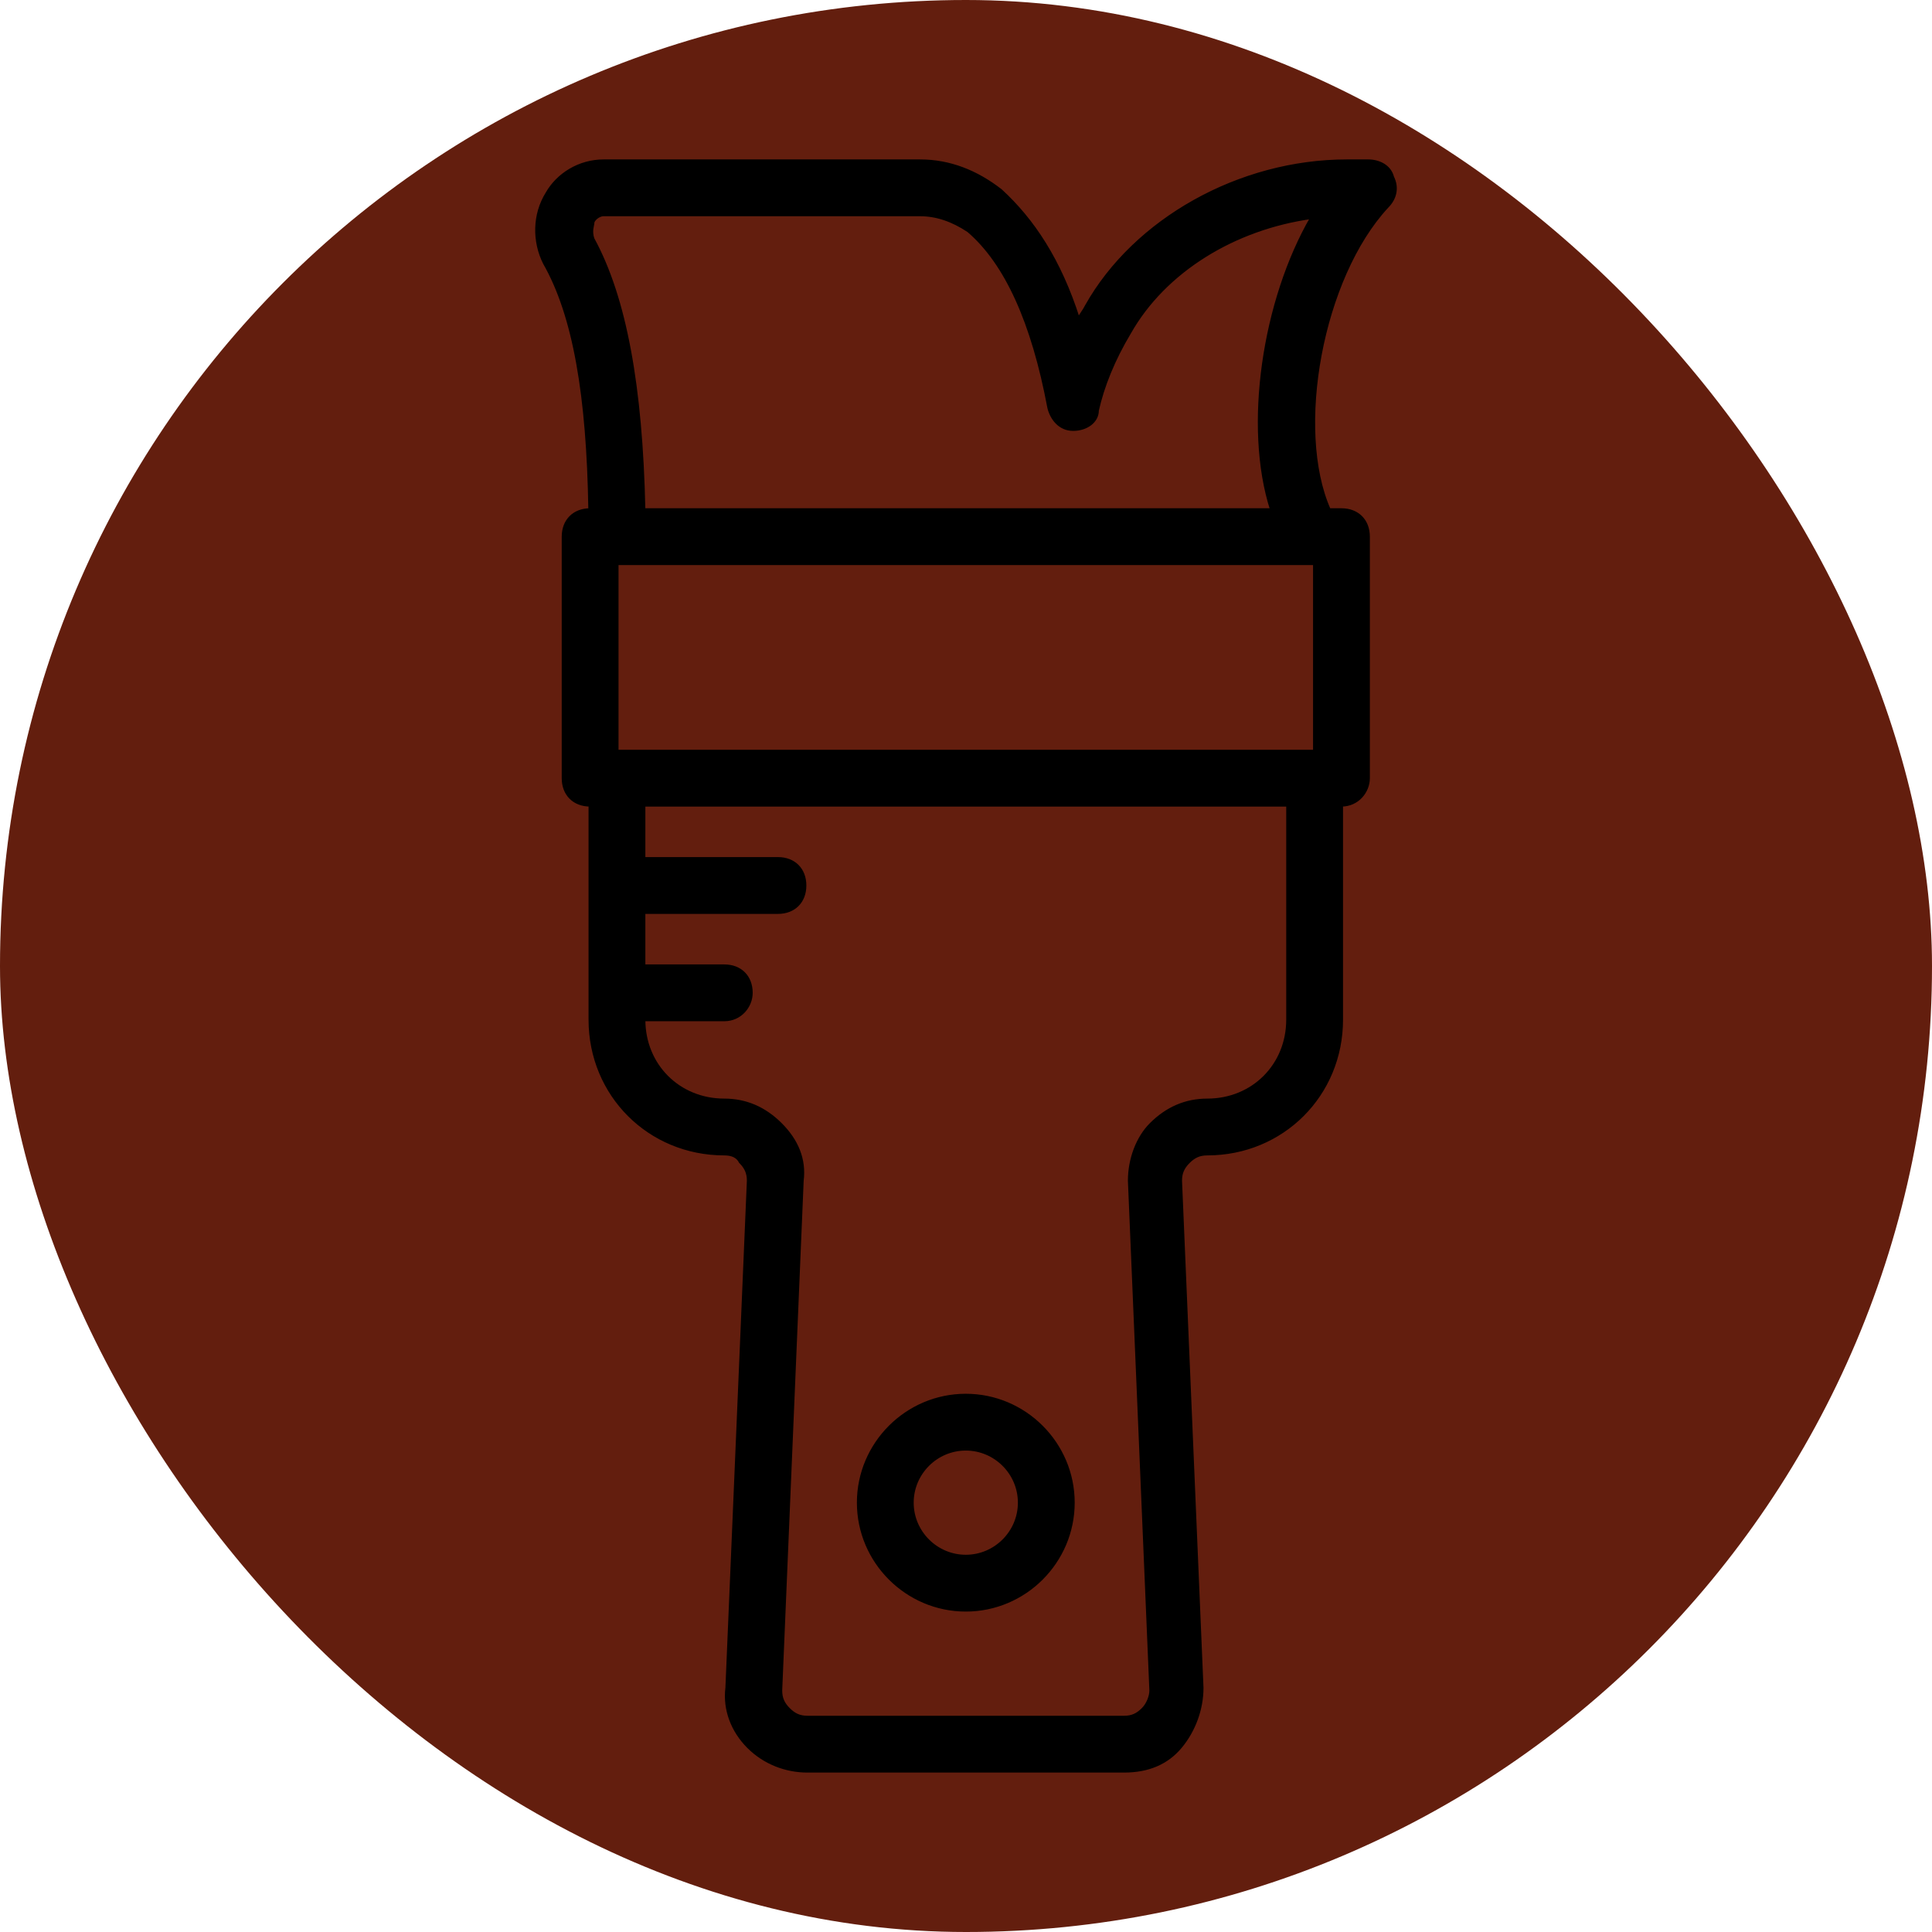
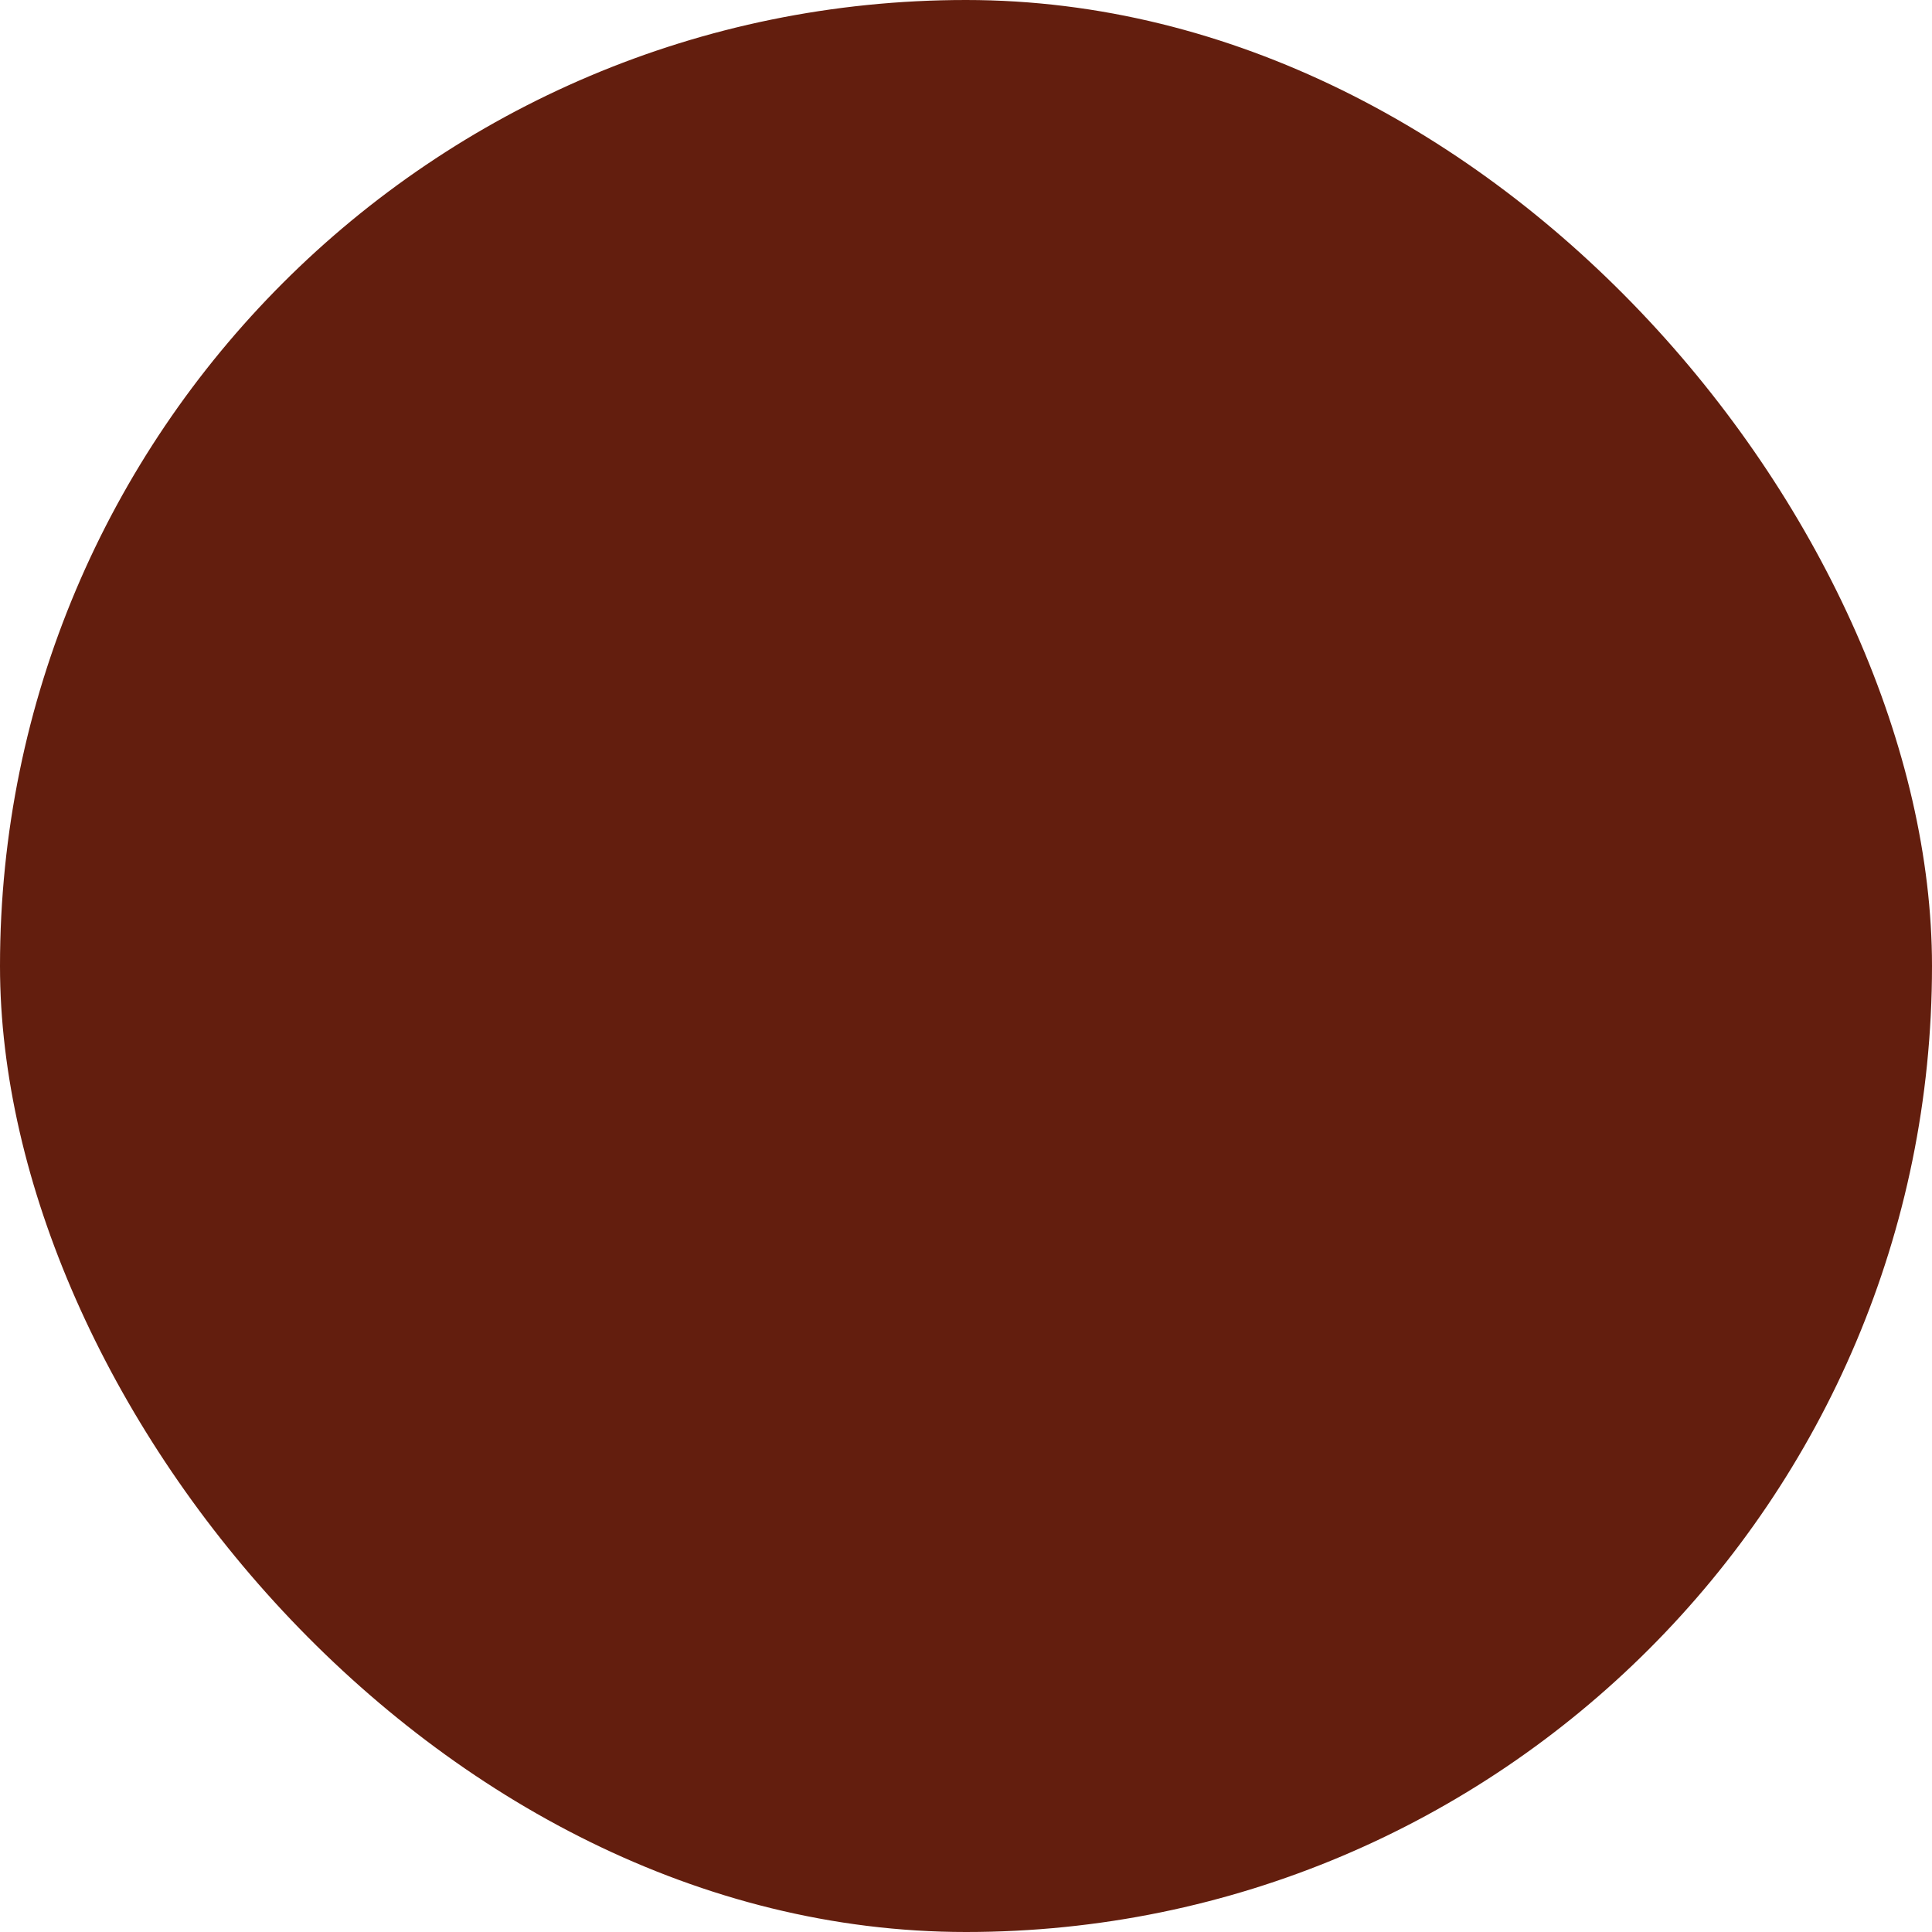
<svg xmlns="http://www.w3.org/2000/svg" fill="000000" height="800px" width="800px" version="1.1" id="Layer_1" viewBox="-51.2 -51.2 614.40 614.40" xml:space="preserve" stroke="000000" transform="rotate(0)">
  <g id="SVGRepo_bgCarrier" stroke-width="0" transform="translate(0,0), scale(1)">
    <rect x="-51.2" y="-51.2" width="614.40" height="614.40" rx="307.2" fill="#631e0e" strokewidth="0" />
  </g>
  <g id="SVGRepo_tracerCarrier" stroke-linecap="round" stroke-linejoin="round" stroke="#CCCCCC" stroke-width="1.024" />
  <g id="SVGRepo_iconCarrier">
    <g transform="translate(1 1)">
      <g>
        <g>
-           <path d="M254.934,459.8c18.773,0,34.133-15.36,34.133-34.133s-15.36-34.133-34.133-34.133s-34.133,15.36-34.133,34.133 S236.161,459.8,254.934,459.8z M254.934,408.6c9.387,0,17.067,7.68,17.067,17.067s-7.68,17.067-17.067,17.067 s-17.067-7.68-17.067-17.067S245.547,408.6,254.934,408.6z" />
-           <path d="M388.907,13.507c2.56-2.56,3.413-5.973,1.707-9.387C389.76,0.707,386.347-1,382.934-1h-6.827 c-34.133,0-67.413,18.773-82.773,46.08c-0.853,1.707-1.707,2.56-2.56,4.267c-5.973-18.773-14.507-31.573-24.747-40.96 C258.347,2.413,249.814-1,240.427-1H139.734c-7.68,0-14.507,4.267-17.92,10.24c-4.267,6.827-4.267,15.36-0.853,22.187 c9.512,16.647,13.868,42.137,14.439,78.51c-5.082,0.031-8.466,3.434-8.466,8.53v76.8c0,5.12,3.413,8.533,8.533,8.533v68.267 c0,23.893,18.773,42.667,42.667,42.667c2.56,0,4.267,0.853,5.12,2.56c1.707,1.707,2.56,3.413,2.56,5.973l-6.827,161.28 c-0.853,6.827,1.707,13.653,6.827,18.773c5.12,5.12,11.947,7.68,18.773,7.68h100.693c7.68,0,13.653-2.56,17.92-7.68 c4.267-5.12,6.827-11.947,6.827-18.773l-6.827-161.28c0-2.56,0.853-4.267,2.56-5.973s3.413-2.56,5.973-2.56 c23.893,0,42.667-18.773,42.667-42.667V203.8c5.12,0,8.533-4.267,8.533-8.533v-76.8c0-5.12-3.413-8.533-8.533-8.533h-3.907 C359.192,84.488,367.957,36.069,388.907,13.507z M365.867,186.733H144V127h221.867V186.733z M357.334,272.067 c0,14.507-11.093,25.6-25.6,25.6c-6.827,0-12.8,2.56-17.92,7.68c-4.267,4.267-6.827,11.093-6.827,17.92l6.827,162.133 c0,1.707-0.853,4.267-2.56,5.973s-3.413,2.56-5.973,2.56H204.587c-2.56,0-4.267-0.853-5.973-2.56s-2.56-3.413-2.56-5.973 l6.827-162.133c0.853-6.827-1.707-12.8-6.827-17.92s-11.093-7.68-17.92-7.68c-14.507,0-25.6-11.093-25.6-25.6h25.6 c5.12,0,8.533-4.267,8.533-8.533c0-5.12-3.413-8.533-8.533-8.533h-25.6v-17.067h42.667c5.12,0,8.533-3.413,8.533-8.533 s-3.413-8.533-8.533-8.533h-42.667V203.8h204.8V272.067z M291.627,109.933H152.534C151.68,70.68,146.56,42.52,136.32,23.747 c-0.853-2.56,0-4.267,0-5.12s1.707-2.56,3.413-2.56h100.693c5.12,0,10.24,1.707,15.36,5.12c11.947,10.24,20.48,29.013,25.6,56.32 c0.853,3.413,3.413,6.827,7.68,6.827c4.267,0,7.68-2.56,7.68-5.973c1.707-7.68,5.12-16.213,10.24-24.747 c11.093-19.627,33.28-33.28,58.027-36.693c-15.36,26.453-21.333,66.56-12.8,93.013H291.627z" />
-         </g>
+           </g>
      </g>
    </g>
  </g>
</svg>